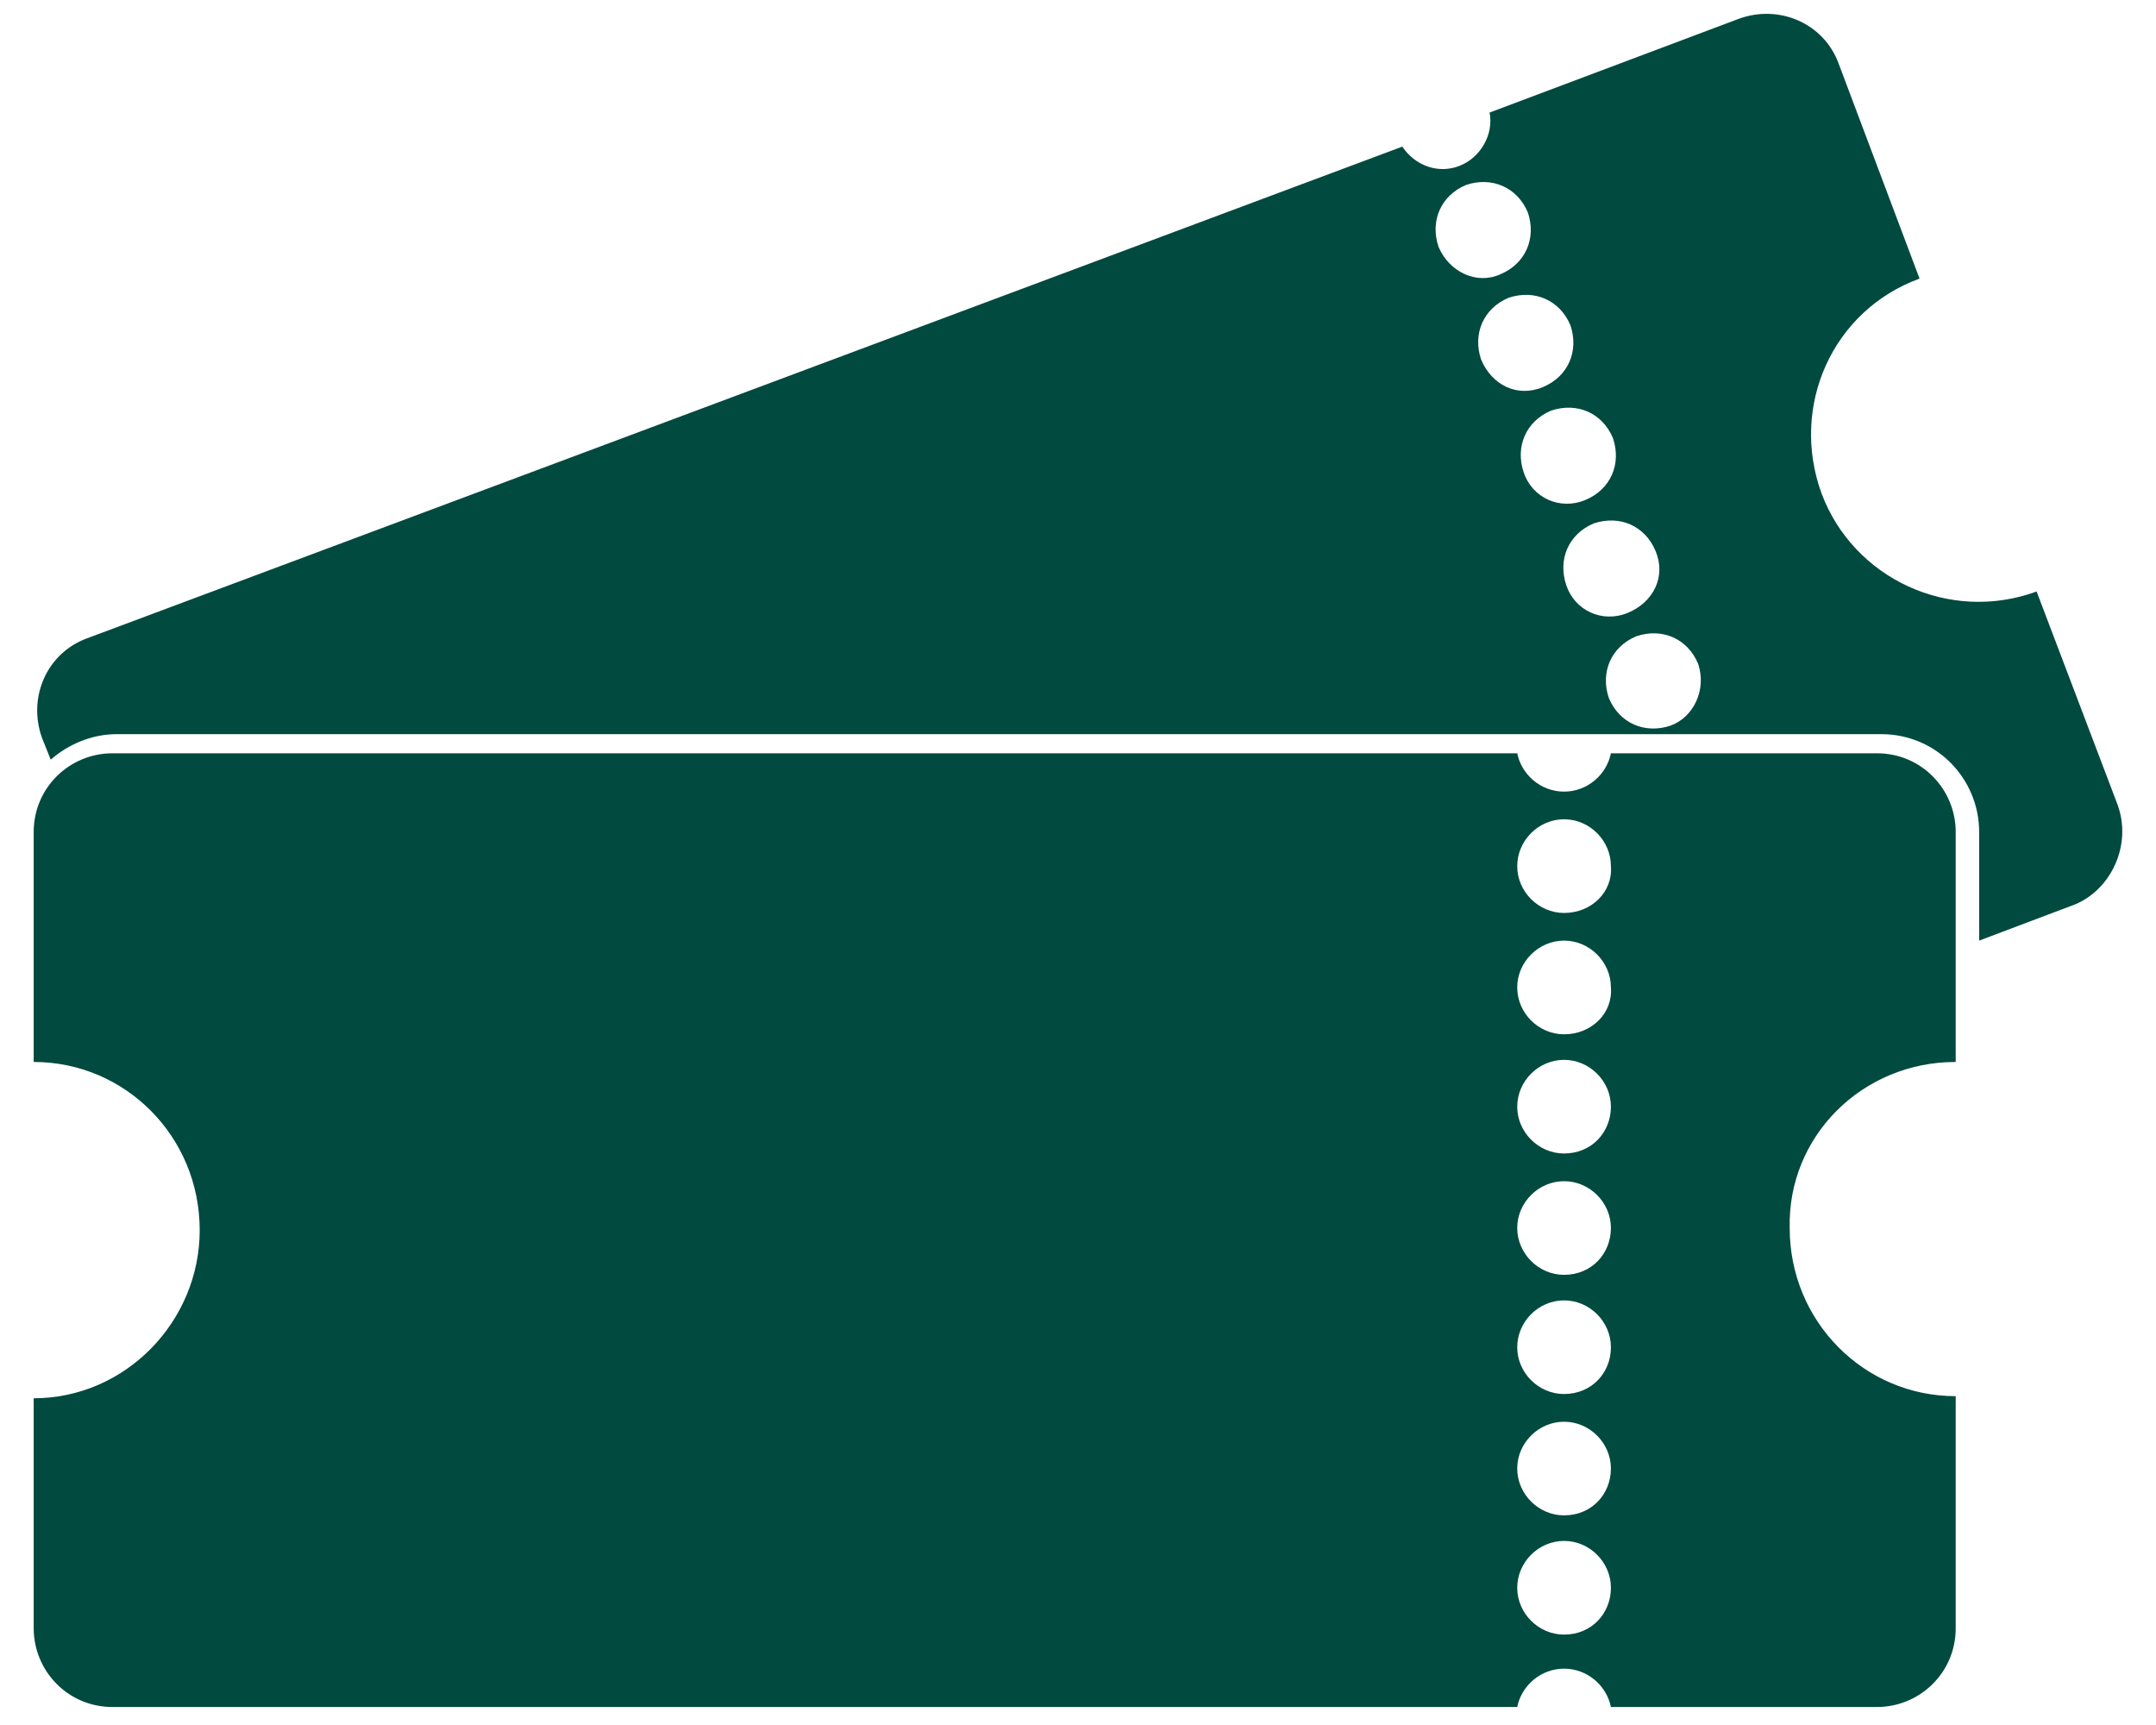
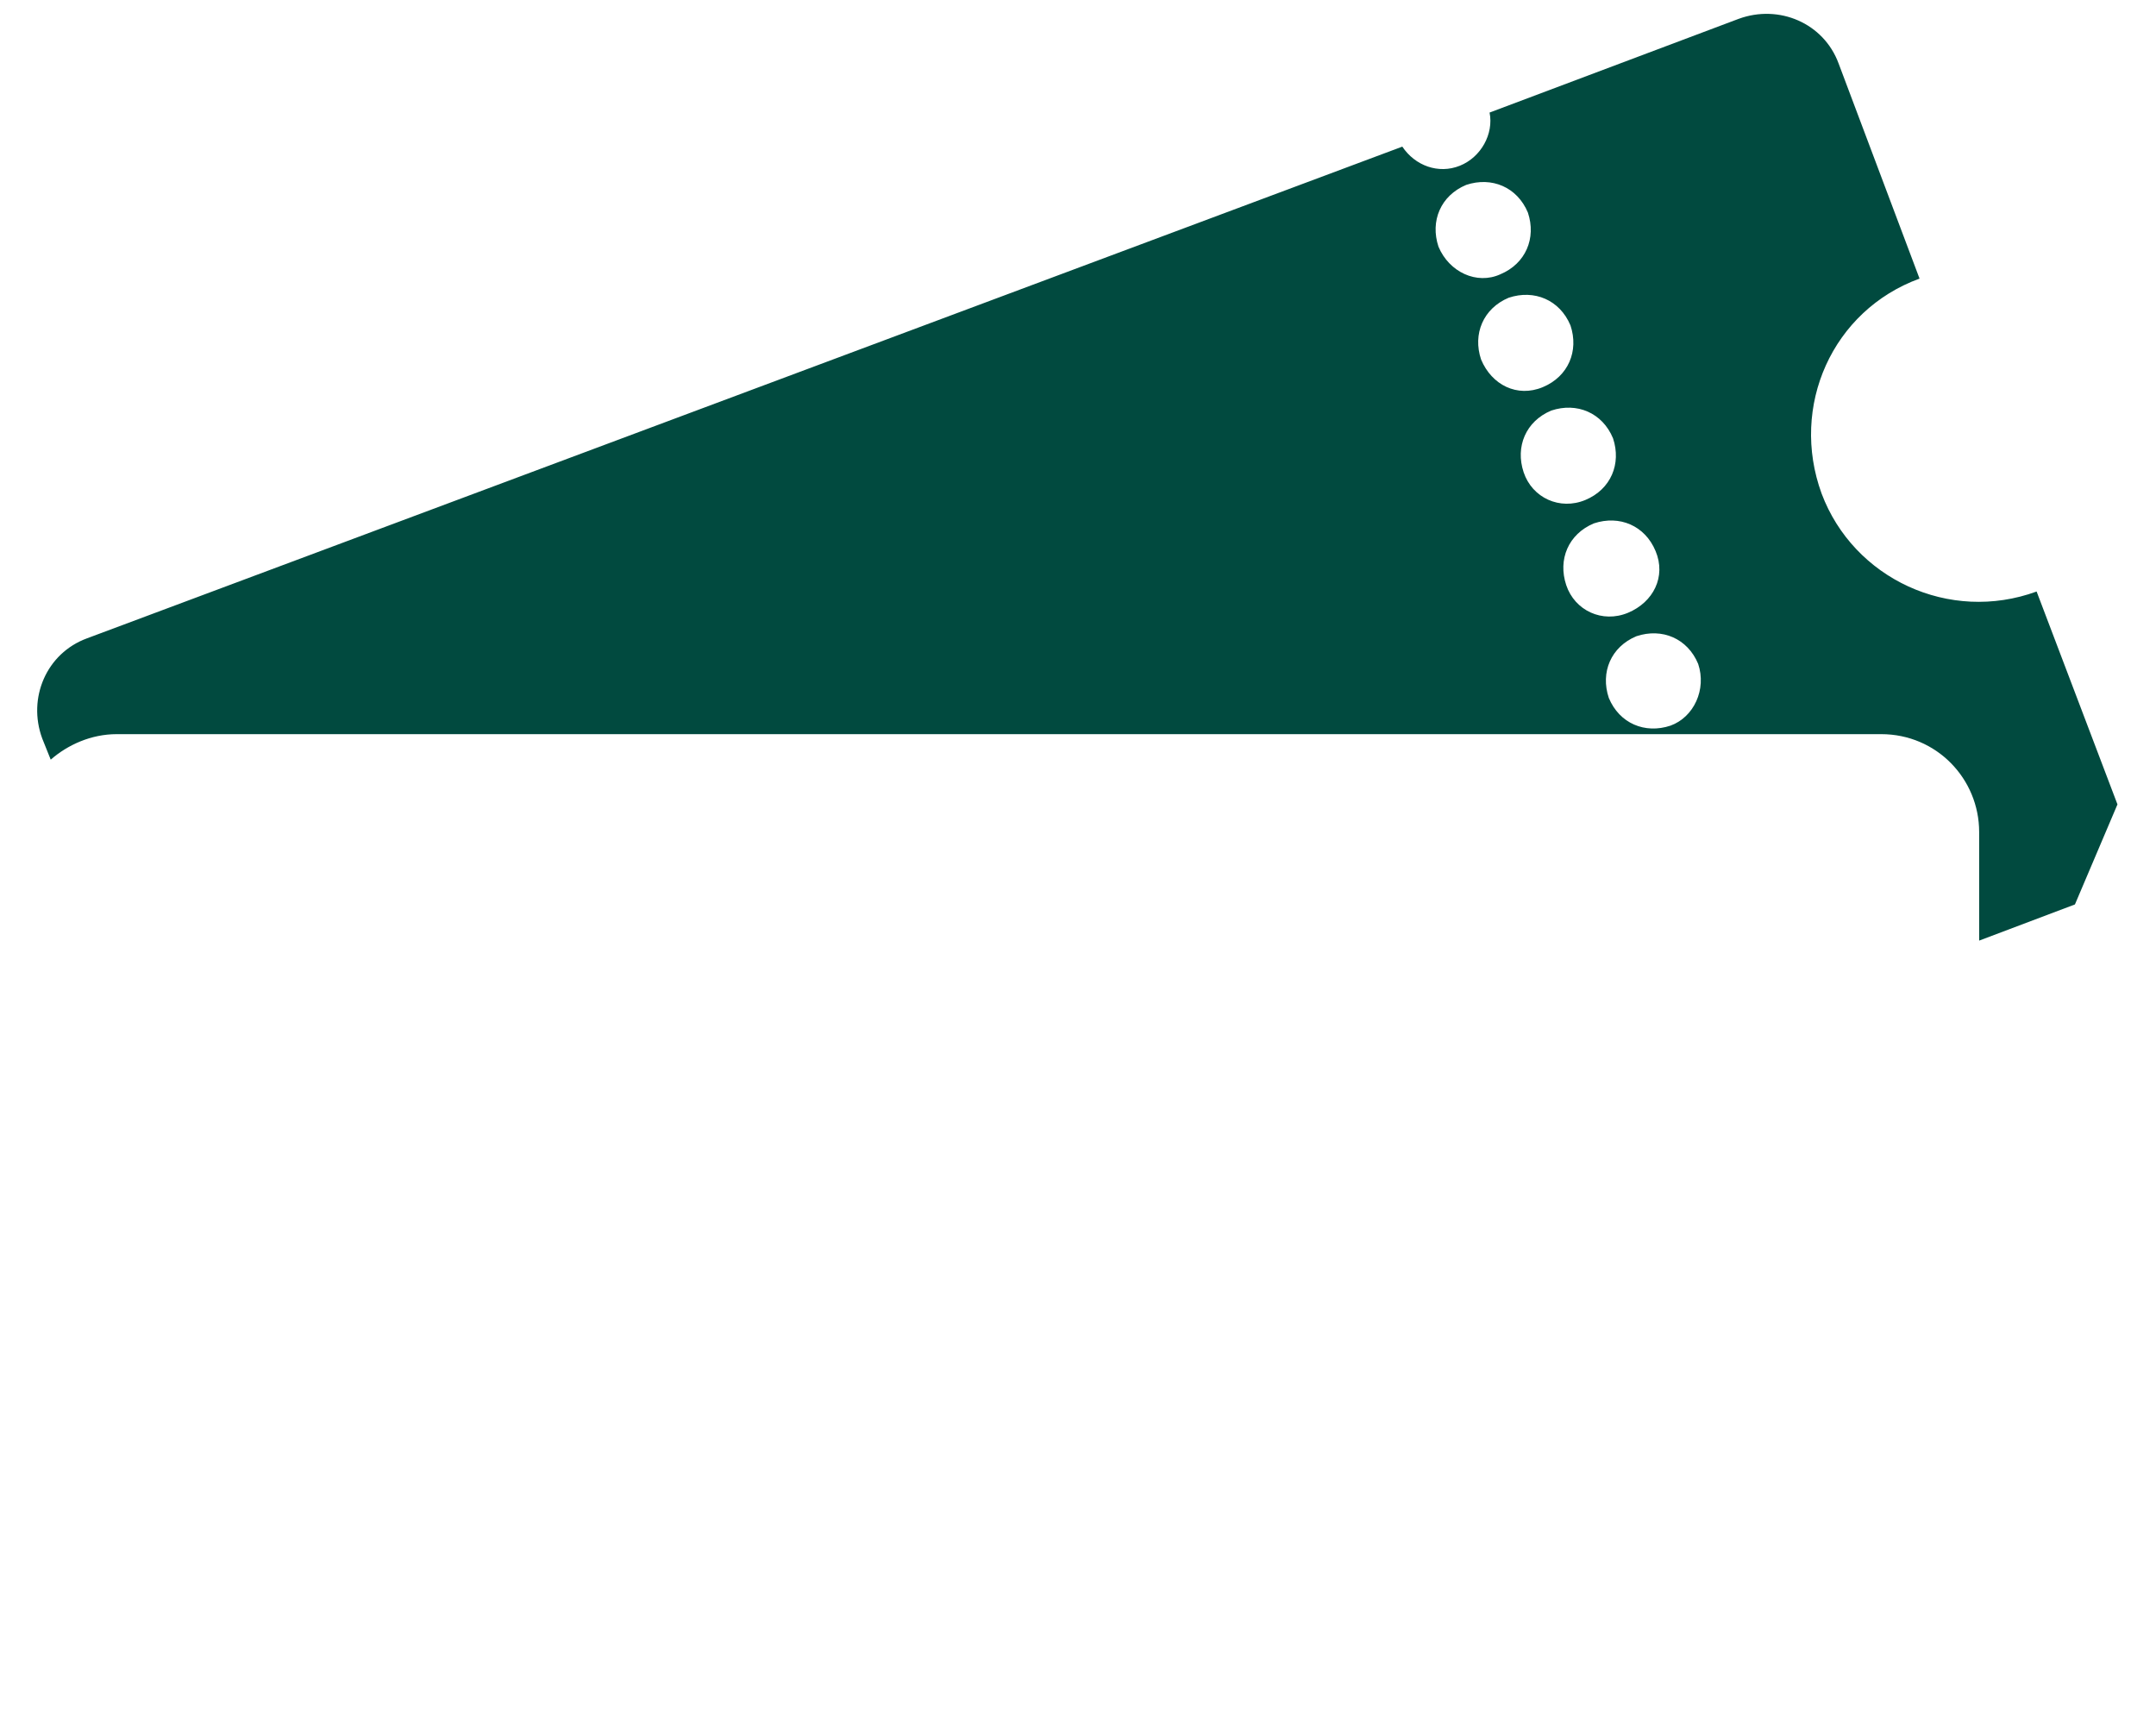
<svg xmlns="http://www.w3.org/2000/svg" width="40" height="32" viewBox="0 0 40 32" fill="none">
-   <path d="M36.284 19.7V15.435C36.284 14.646 35.652 13.974 34.823 13.974H29.887C29.808 14.369 29.452 14.685 29.018 14.685C28.584 14.685 28.228 14.369 28.149 13.974H2.086C1.296 13.974 0.625 14.606 0.625 15.435V19.7C2.323 19.7 3.705 21.082 3.705 22.82C3.705 24.518 2.323 25.939 0.625 25.939V30.204C0.625 30.994 1.257 31.666 2.086 31.666H28.149C28.228 31.271 28.584 30.955 29.018 30.955C29.452 30.955 29.808 31.271 29.887 31.666H34.823C35.613 31.666 36.284 31.034 36.284 30.204V25.9C34.586 25.9 33.204 24.518 33.204 22.78C33.164 21.082 34.546 19.7 36.284 19.7ZM29.018 30.323C28.544 30.323 28.149 29.928 28.149 29.454C28.149 28.98 28.544 28.585 29.018 28.585C29.492 28.585 29.887 28.98 29.887 29.454C29.887 29.928 29.531 30.323 29.018 30.323ZM29.018 28.111C28.544 28.111 28.149 27.716 28.149 27.243C28.149 26.769 28.544 26.374 29.018 26.374C29.492 26.374 29.887 26.769 29.887 27.243C29.887 27.716 29.531 28.111 29.018 28.111ZM29.018 25.86C28.544 25.86 28.149 25.466 28.149 24.992C28.149 24.518 28.544 24.123 29.018 24.123C29.492 24.123 29.887 24.518 29.887 24.992C29.887 25.466 29.531 25.86 29.018 25.86ZM29.018 23.649C28.544 23.649 28.149 23.254 28.149 22.78C28.149 22.306 28.544 21.912 29.018 21.912C29.492 21.912 29.887 22.306 29.887 22.78C29.887 23.254 29.531 23.649 29.018 23.649ZM29.018 21.398C28.544 21.398 28.149 21.003 28.149 20.529C28.149 20.056 28.544 19.661 29.018 19.661C29.492 19.661 29.887 20.056 29.887 20.529C29.887 21.003 29.531 21.398 29.018 21.398ZM29.018 19.187C28.544 19.187 28.149 18.792 28.149 18.318C28.149 17.844 28.544 17.449 29.018 17.449C29.492 17.449 29.887 17.844 29.887 18.318C29.926 18.792 29.531 19.187 29.018 19.187ZM29.018 16.936C28.544 16.936 28.149 16.541 28.149 16.067C28.149 15.593 28.544 15.198 29.018 15.198C29.492 15.198 29.887 15.593 29.887 16.067C29.926 16.541 29.531 16.936 29.018 16.936Z" fill="#014A3F" />
-   <path d="M39.285 14.922L37.785 10.973C36.166 11.565 34.389 10.736 33.796 9.156C33.204 7.537 33.994 5.76 35.613 5.168L34.112 1.179C33.836 0.429 33.007 0.074 32.256 0.35L27.636 2.088C27.715 2.483 27.478 2.917 27.083 3.075C26.688 3.233 26.254 3.075 26.017 2.72L1.613 11.842C0.862 12.118 0.507 12.947 0.783 13.698L0.941 14.092C1.257 13.816 1.692 13.619 2.165 13.619H34.902C35.929 13.619 36.719 14.448 36.719 15.435V17.449L38.496 16.778C39.167 16.501 39.562 15.672 39.285 14.922ZM26.688 4.576C26.53 4.102 26.728 3.628 27.202 3.43C27.675 3.272 28.149 3.47 28.347 3.944C28.505 4.418 28.307 4.891 27.834 5.089C27.399 5.286 26.886 5.049 26.688 4.576ZM27.478 6.668C27.32 6.195 27.518 5.721 27.991 5.523C28.465 5.365 28.939 5.563 29.137 6.037C29.295 6.511 29.097 6.984 28.623 7.182C28.149 7.379 27.675 7.142 27.478 6.668ZM28.268 8.761C28.11 8.288 28.307 7.814 28.781 7.616C29.255 7.458 29.729 7.656 29.926 8.13C30.084 8.603 29.887 9.077 29.413 9.275C28.939 9.472 28.426 9.235 28.268 8.761ZM29.058 10.854C28.9 10.38 29.097 9.907 29.571 9.709C30.045 9.551 30.519 9.749 30.716 10.223C30.914 10.696 30.677 11.17 30.203 11.368C29.729 11.565 29.216 11.328 29.058 10.854ZM30.993 13.461C30.519 13.619 30.045 13.421 29.848 12.947C29.689 12.473 29.887 11.999 30.361 11.802C30.835 11.644 31.309 11.842 31.506 12.316C31.664 12.789 31.427 13.303 30.993 13.461Z" fill="#014A3F" />
+   <path d="M39.285 14.922L37.785 10.973C36.166 11.565 34.389 10.736 33.796 9.156C33.204 7.537 33.994 5.76 35.613 5.168L34.112 1.179C33.836 0.429 33.007 0.074 32.256 0.35L27.636 2.088C27.715 2.483 27.478 2.917 27.083 3.075C26.688 3.233 26.254 3.075 26.017 2.72L1.613 11.842C0.862 12.118 0.507 12.947 0.783 13.698L0.941 14.092C1.257 13.816 1.692 13.619 2.165 13.619H34.902C35.929 13.619 36.719 14.448 36.719 15.435V17.449L38.496 16.778ZM26.688 4.576C26.53 4.102 26.728 3.628 27.202 3.43C27.675 3.272 28.149 3.47 28.347 3.944C28.505 4.418 28.307 4.891 27.834 5.089C27.399 5.286 26.886 5.049 26.688 4.576ZM27.478 6.668C27.32 6.195 27.518 5.721 27.991 5.523C28.465 5.365 28.939 5.563 29.137 6.037C29.295 6.511 29.097 6.984 28.623 7.182C28.149 7.379 27.675 7.142 27.478 6.668ZM28.268 8.761C28.11 8.288 28.307 7.814 28.781 7.616C29.255 7.458 29.729 7.656 29.926 8.13C30.084 8.603 29.887 9.077 29.413 9.275C28.939 9.472 28.426 9.235 28.268 8.761ZM29.058 10.854C28.9 10.38 29.097 9.907 29.571 9.709C30.045 9.551 30.519 9.749 30.716 10.223C30.914 10.696 30.677 11.17 30.203 11.368C29.729 11.565 29.216 11.328 29.058 10.854ZM30.993 13.461C30.519 13.619 30.045 13.421 29.848 12.947C29.689 12.473 29.887 11.999 30.361 11.802C30.835 11.644 31.309 11.842 31.506 12.316C31.664 12.789 31.427 13.303 30.993 13.461Z" fill="#014A3F" />
</svg>